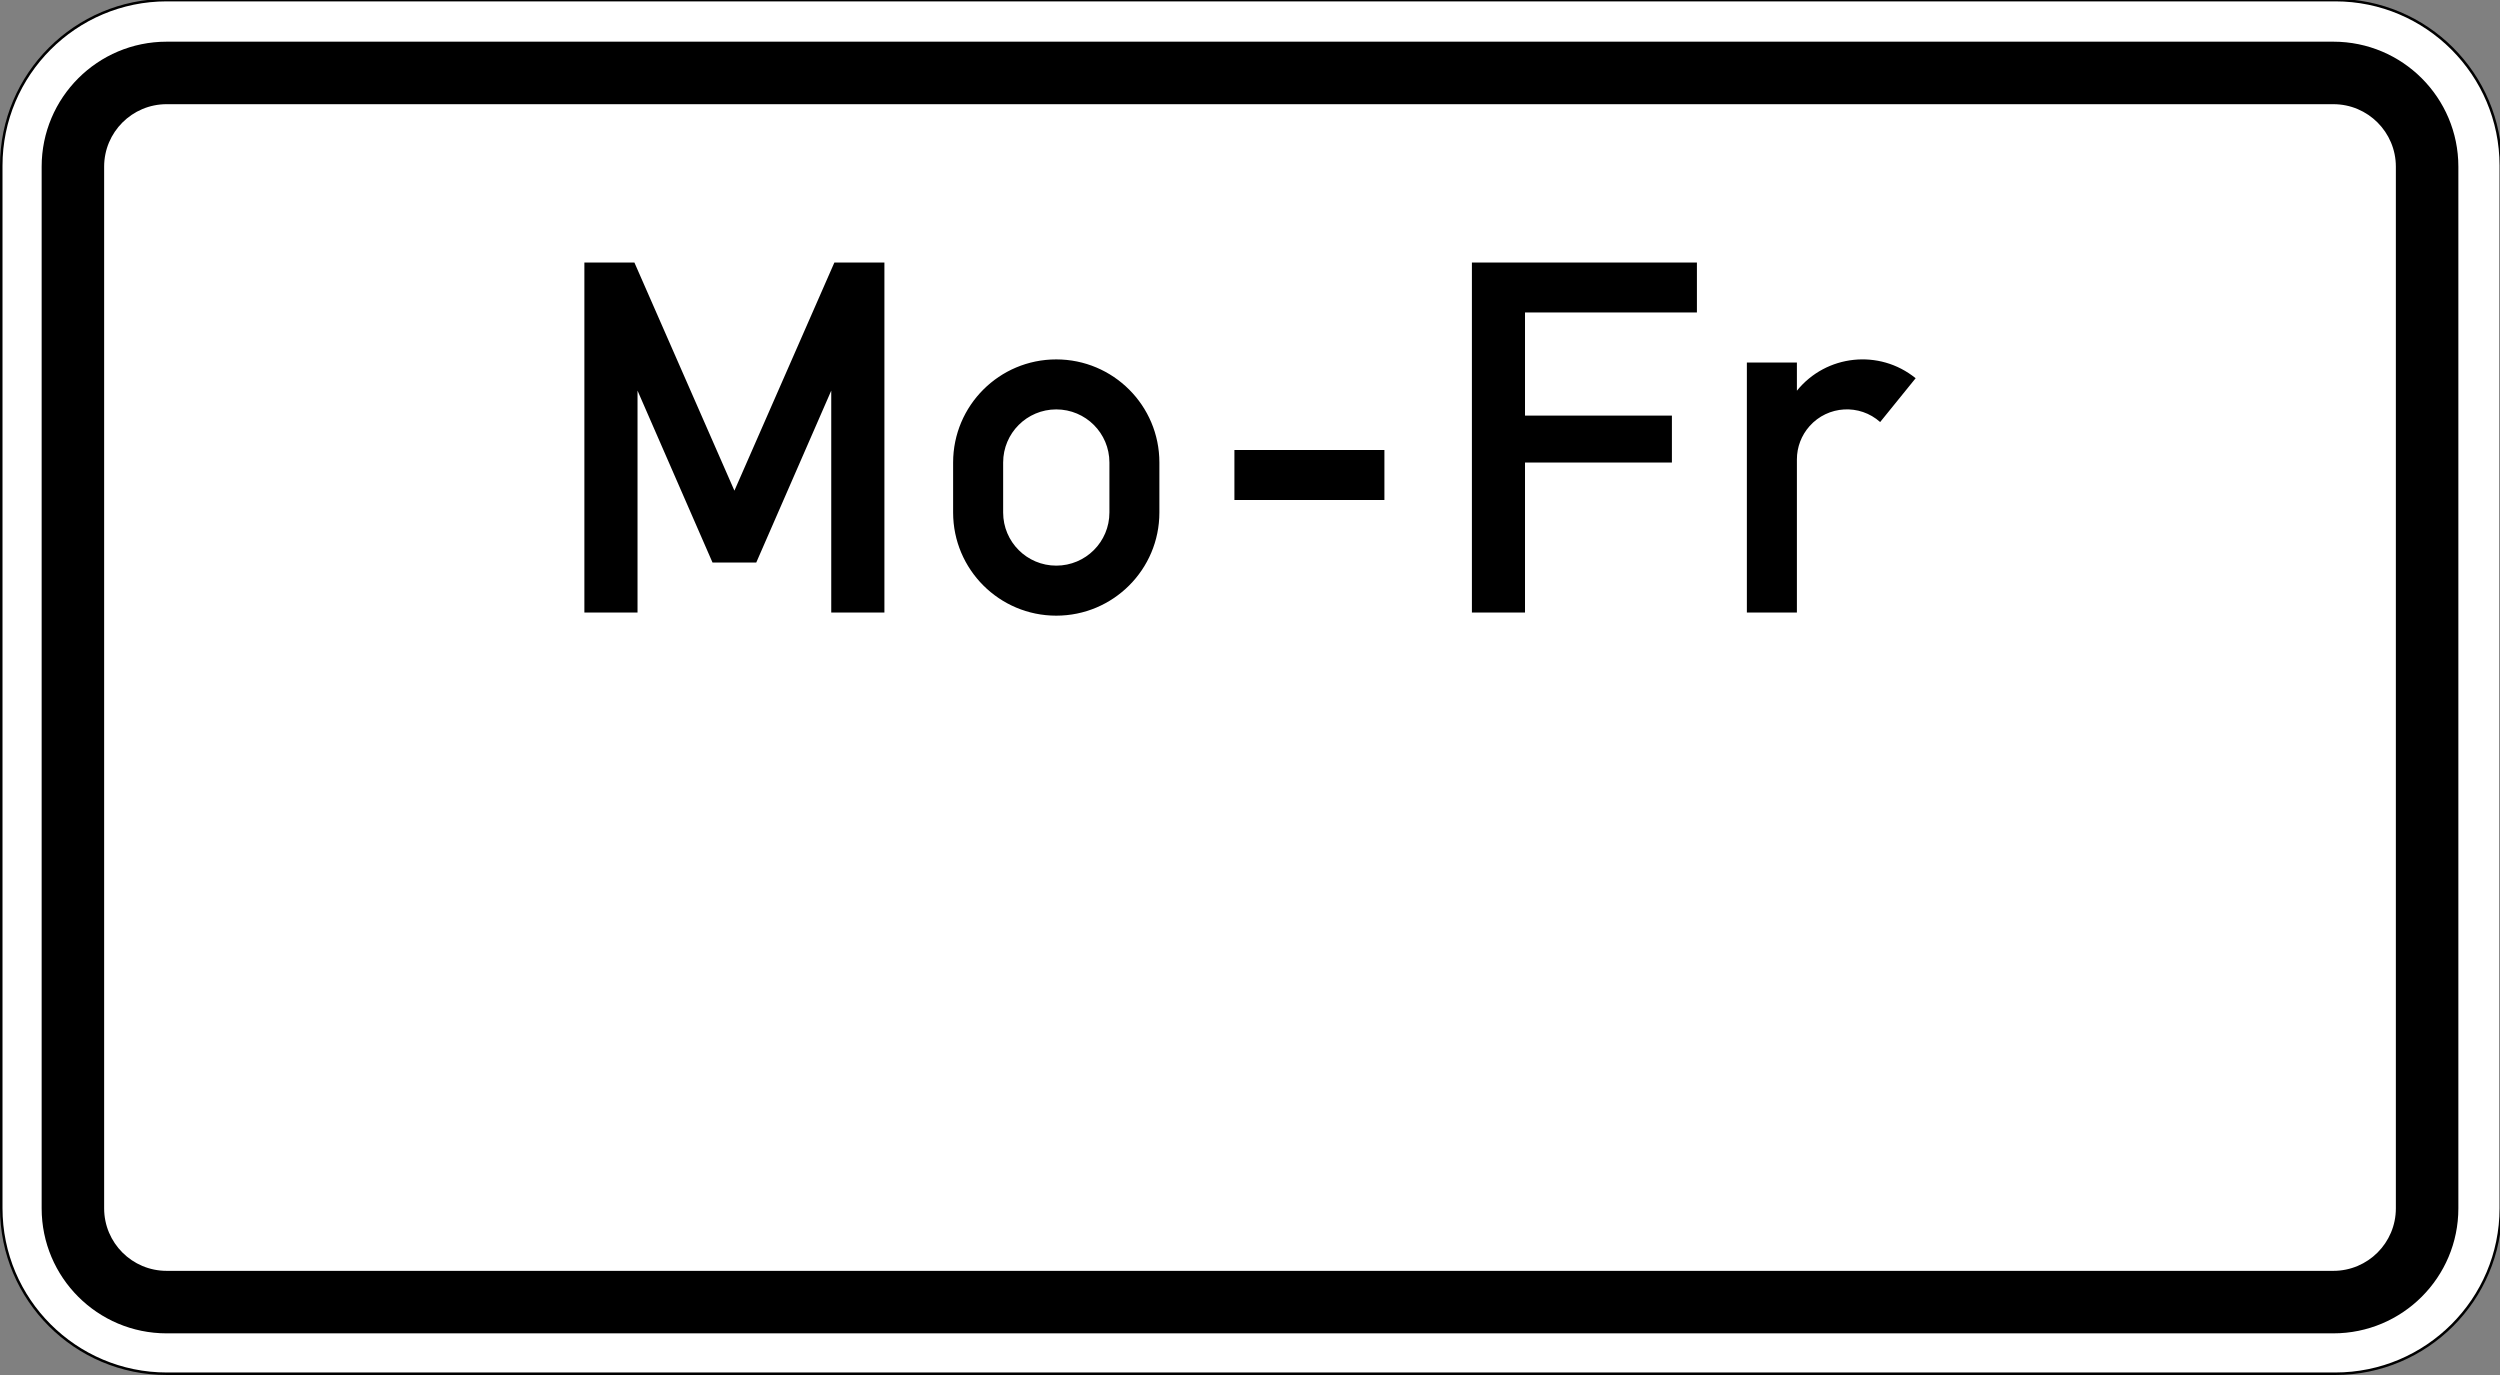
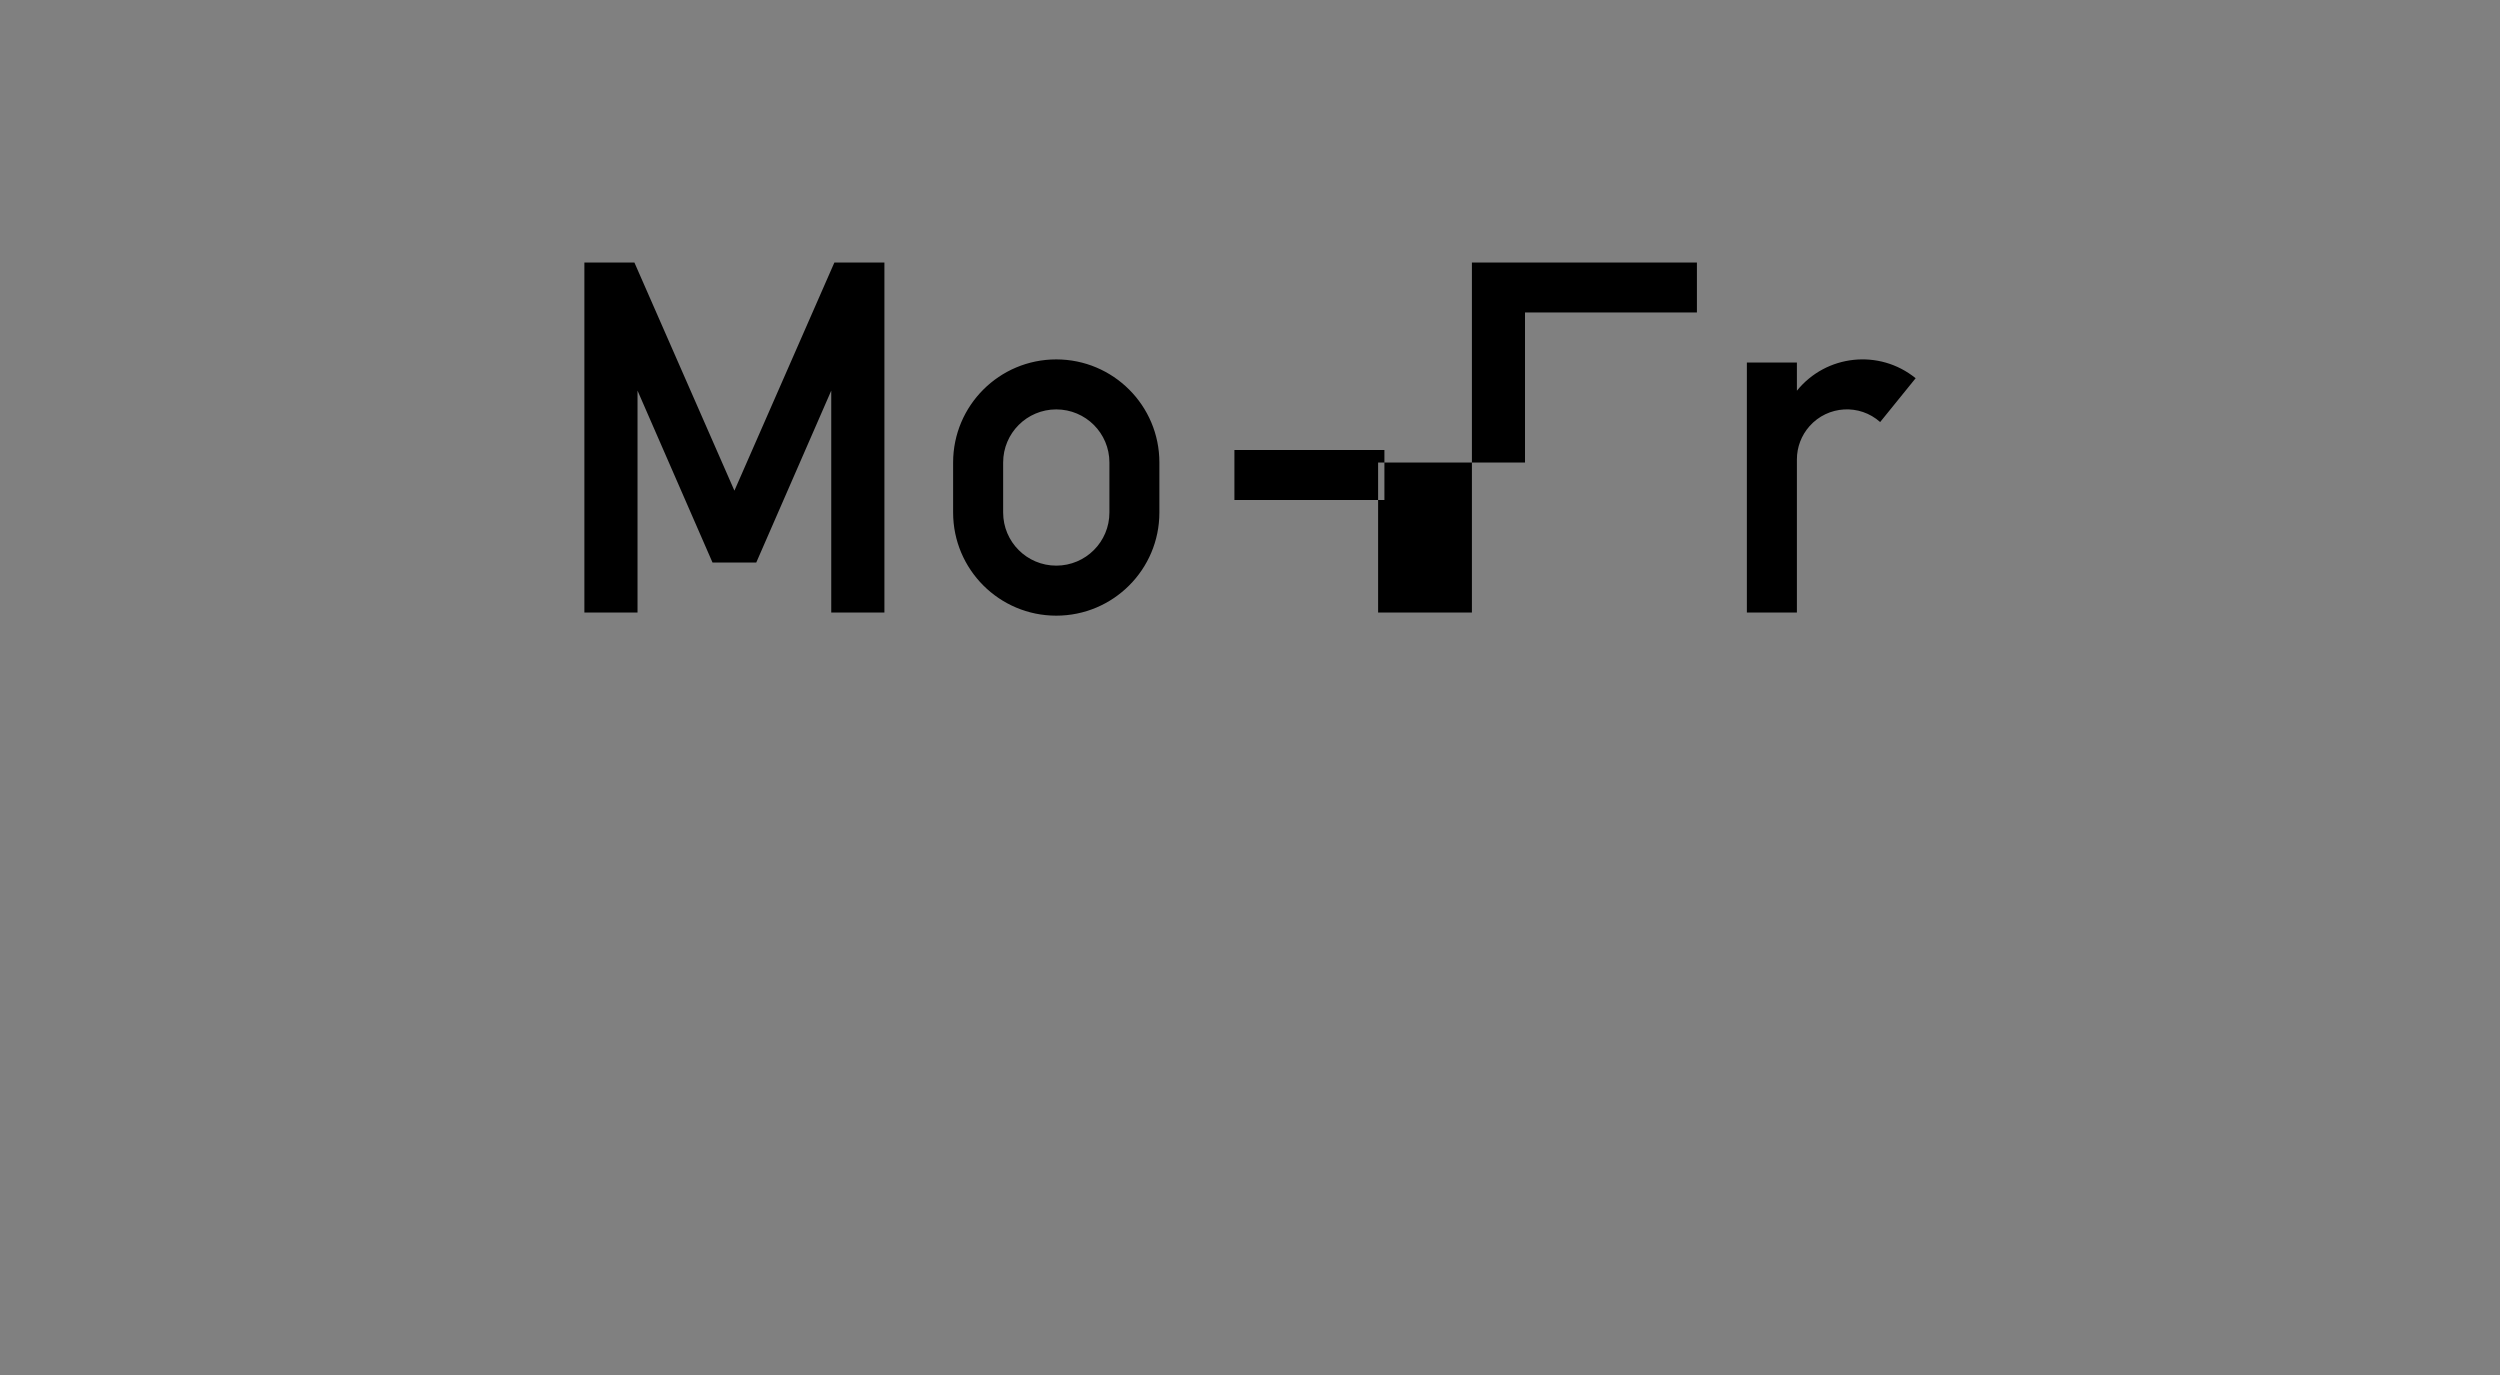
<svg xmlns="http://www.w3.org/2000/svg" xmlns:ns1="http://www.inkscape.org/namespaces/inkscape" xmlns:ns2="http://sodipodi.sourceforge.net/DTD/sodipodi-0.dtd" width="158.75mm" height="87.312mm" viewBox="0 0 158.75 87.312" version="1.1" id="svg4626" ns1:version="0.92.4 (33fec40, 2019-01-16)" ns2:docname="1042-33.svg">
  <rect x="0" y="0" width="158.75" height="87.312" fill="#808080" stroke="none" />
  <defs id="defs4620">
    <clipPath clipPathUnits="userSpaceOnUse" id="clipPath5638">
-       <path d="M 0,0 H 480 V 264 H 0 Z" id="path5640" ns1:connector-curvature="0" />
-     </clipPath>
+       </clipPath>
  </defs>
  <ns2:namedview id="base" pagecolor="#ffffff" bordercolor="#666666" borderopacity="1.0" ns1:pageopacity="0.0" ns1:pageshadow="2" ns1:zoom="0.7" ns1:cx="332.95444" ns1:cy="216.3853" ns1:document-units="mm" ns1:current-layer="layer1" showgrid="false" ns1:window-width="1366" ns1:window-height="740" ns1:window-x="1920" ns1:window-y="0" ns1:window-maximized="1" fit-margin-top="0" fit-margin-left="0" fit-margin-right="0" fit-margin-bottom="0" />
  <g ns1:label="Layer 1" ns1:groupmode="layer" id="layer1" transform="translate(-3.024,-111.981)">
    <g id="g5632" transform="matrix(0.331,0,0,-0.331,3.024,199.293)">
      <g id="g5634">
        <g id="g5636" clip-path="url(#clipPath5638)">
          <g id="g5642">
-             <path d="m 31.996,263.758 c -17.512,0 -31.754,-14.25 -31.754,-31.766 V 31.996 C 0.242,14.484 14.484,0.242 31.996,0.242 h 416.008 c 17.512,0 31.754,14.242 31.754,31.754 v 199.996 c 0,17.516 -14.242,31.766 -31.754,31.766" style="fill:#ffffff;fill-opacity:1;fill-rule:nonzero;stroke:none" id="path5644" ns1:connector-curvature="0" />
            <path d="M 31.996,0.48 C 14.613,0.48 0.48,14.613 0.48,31.996 v 199.996 c 0,17.383 14.133,31.528 31.516,31.528 h 416.008 c 17.383,0 31.516,-14.145 31.516,-31.528 V 31.996 C 479.52,14.613 465.387,0.48 448.004,0.48 Z M 448.004,264 H 31.996 C 14.32,264 0,249.672 0,231.992 V 31.996 C 0,14.328 14.32,0 31.996,0 H 448.004 C 465.672,0 480,14.328 480,31.996 V 231.992 C 480,249.672 465.672,264 448.004,264" style="fill:#000000;fill-opacity:1;fill-rule:nonzero;stroke:none" id="path5646" ns1:connector-curvature="0" />
          </g>
        </g>
      </g>
    </g>
-     <path d="M 13.606,192.68 H 151.192 c 2.192,0 3.969,-1.776 3.969,-3.969 v -66.145 c 0,-2.192 -1.776,-3.969 -3.969,-3.969 H 13.606 c -2.192,0 -3.969,1.776 -3.969,3.969 v 66.145 c 0,2.192 1.776,3.969 3.969,3.969 z m 0,3.969 c -4.385,0 -7.937,-3.553 -7.937,-7.938 v -66.145 c 0,-4.385 3.553,-7.938 7.937,-7.938 H 151.192 c 4.385,0 7.938,3.553 7.938,7.938 v 66.145 c 0,4.385 -3.553,7.938 -7.938,7.938" style="fill:#000000;fill-opacity:1;fill-rule:nonzero;stroke:none;stroke-width:0.331" id="path5648" ns1:connector-curvature="0" />
-     <path d="m 113.95,150.876 v -15.875 h 3.177 v 1.791 c 1.859,-2.301 5.235,-2.659 7.532,-0.8 0.003,0.002 0.007,0.002 0.012,0.002 l -2.257,2.787 c -1.31,-1.169 -3.318,-1.05 -4.483,0.26 -0.518,0.583 -0.804,1.332 -0.804,2.11 v 9.724 h -3.176 z m -17.46,0 v -22.225 h 14.288 v 3.173 H 99.862 v 6.549 h 9.328 v 2.977 h -9.328 v 9.526 z m -5.556,-7.145 h -9.525 v -3.173 h 9.525 z m -24.21,0.796 c 0,1.863 1.509,3.372 3.372,3.372 1.867,0 3.376,-1.509 3.376,-3.372 v -3.177 c 0,-1.863 -1.509,-3.372 -3.376,-3.372 -1.863,0 -3.372,1.509 -3.372,3.372 z m -3.177,0 v -3.177 c 0,-3.618 2.934,-6.547 6.549,-6.547 3.617,0 6.549,2.93 6.549,6.547 v 3.177 c 0,3.615 -2.932,6.549 -6.549,6.549 -3.615,0 -6.549,-2.934 -6.549,-6.549 z m -23.415,6.35 v -22.225 h 3.177 l 6.35,14.486 6.348,-14.486 h 3.177 v 22.225 h -3.376 v -14.092 l -4.761,10.915 H 48.268 l -4.761,-10.915 v 14.092" style="fill:#000000;fill-opacity:1;fill-rule:nonzero;stroke:none;stroke-width:0.331" id="path5650" ns1:connector-curvature="0" />
+     <path d="m 113.95,150.876 v -15.875 h 3.177 v 1.791 c 1.859,-2.301 5.235,-2.659 7.532,-0.8 0.003,0.002 0.007,0.002 0.012,0.002 l -2.257,2.787 c -1.31,-1.169 -3.318,-1.05 -4.483,0.26 -0.518,0.583 -0.804,1.332 -0.804,2.11 v 9.724 h -3.176 z m -17.46,0 v -22.225 h 14.288 v 3.173 H 99.862 v 6.549 v 2.977 h -9.328 v 9.526 z m -5.556,-7.145 h -9.525 v -3.173 h 9.525 z m -24.21,0.796 c 0,1.863 1.509,3.372 3.372,3.372 1.867,0 3.376,-1.509 3.376,-3.372 v -3.177 c 0,-1.863 -1.509,-3.372 -3.376,-3.372 -1.863,0 -3.372,1.509 -3.372,3.372 z m -3.177,0 v -3.177 c 0,-3.618 2.934,-6.547 6.549,-6.547 3.617,0 6.549,2.93 6.549,6.547 v 3.177 c 0,3.615 -2.932,6.549 -6.549,6.549 -3.615,0 -6.549,-2.934 -6.549,-6.549 z m -23.415,6.35 v -22.225 h 3.177 l 6.35,14.486 6.348,-14.486 h 3.177 v 22.225 h -3.376 v -14.092 l -4.761,10.915 H 48.268 l -4.761,-10.915 v 14.092" style="fill:#000000;fill-opacity:1;fill-rule:nonzero;stroke:none;stroke-width:0.331" id="path5650" ns1:connector-curvature="0" />
  </g>
</svg>